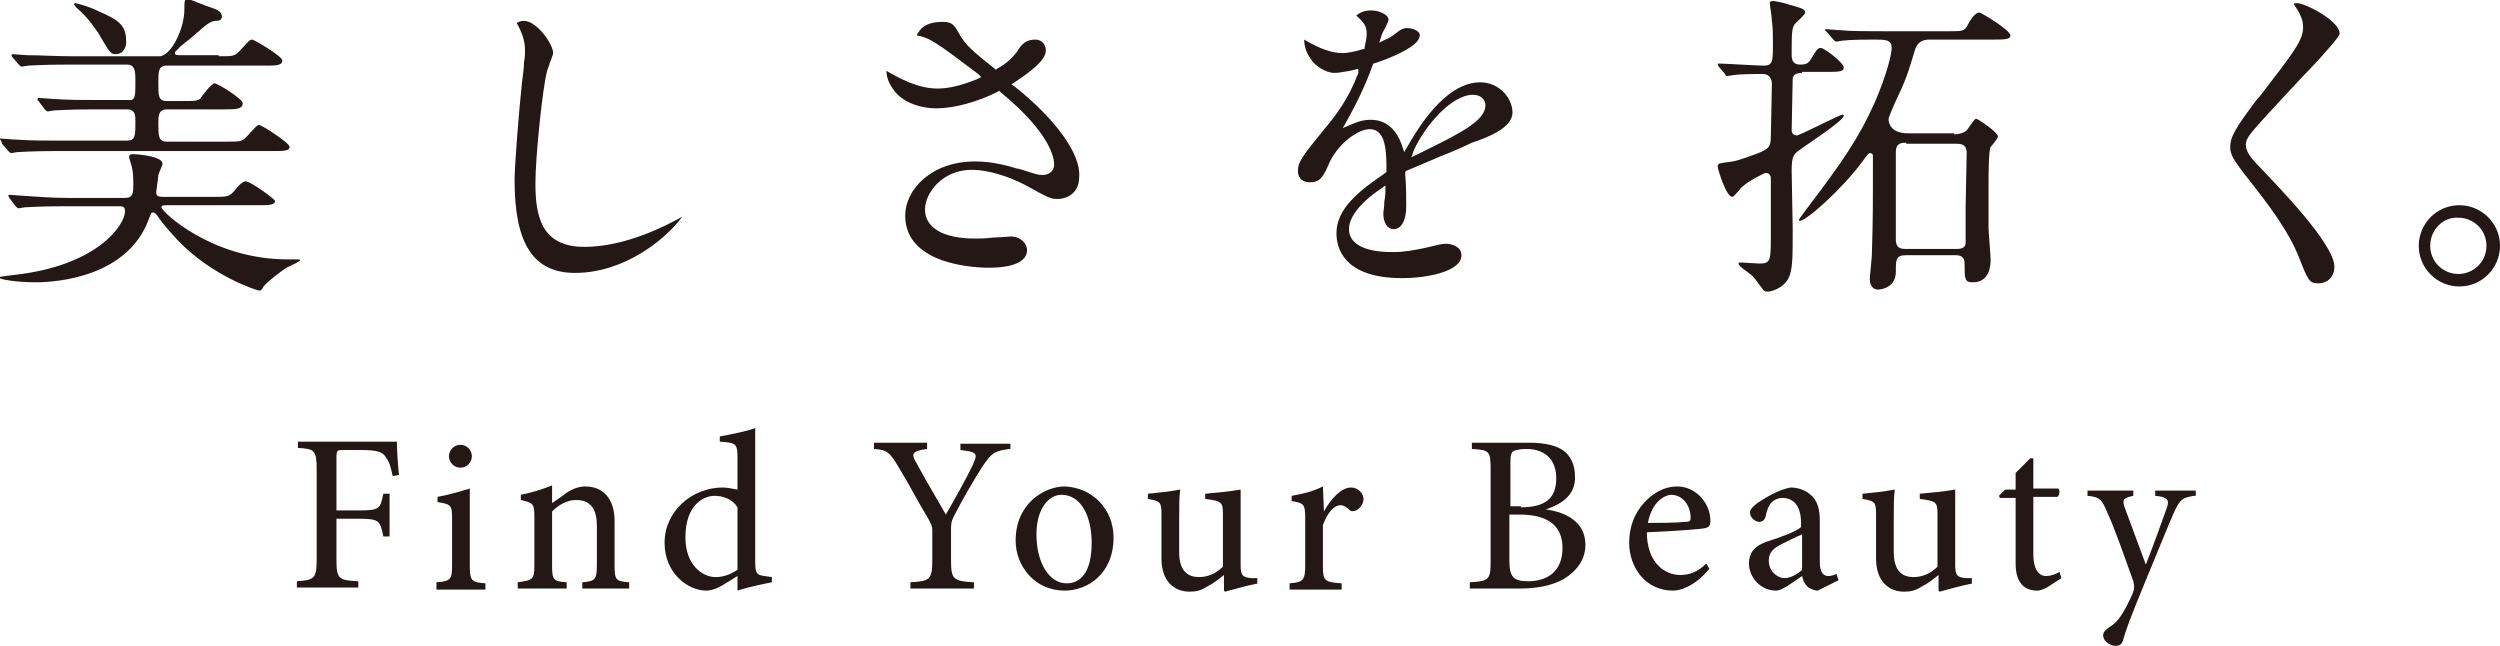
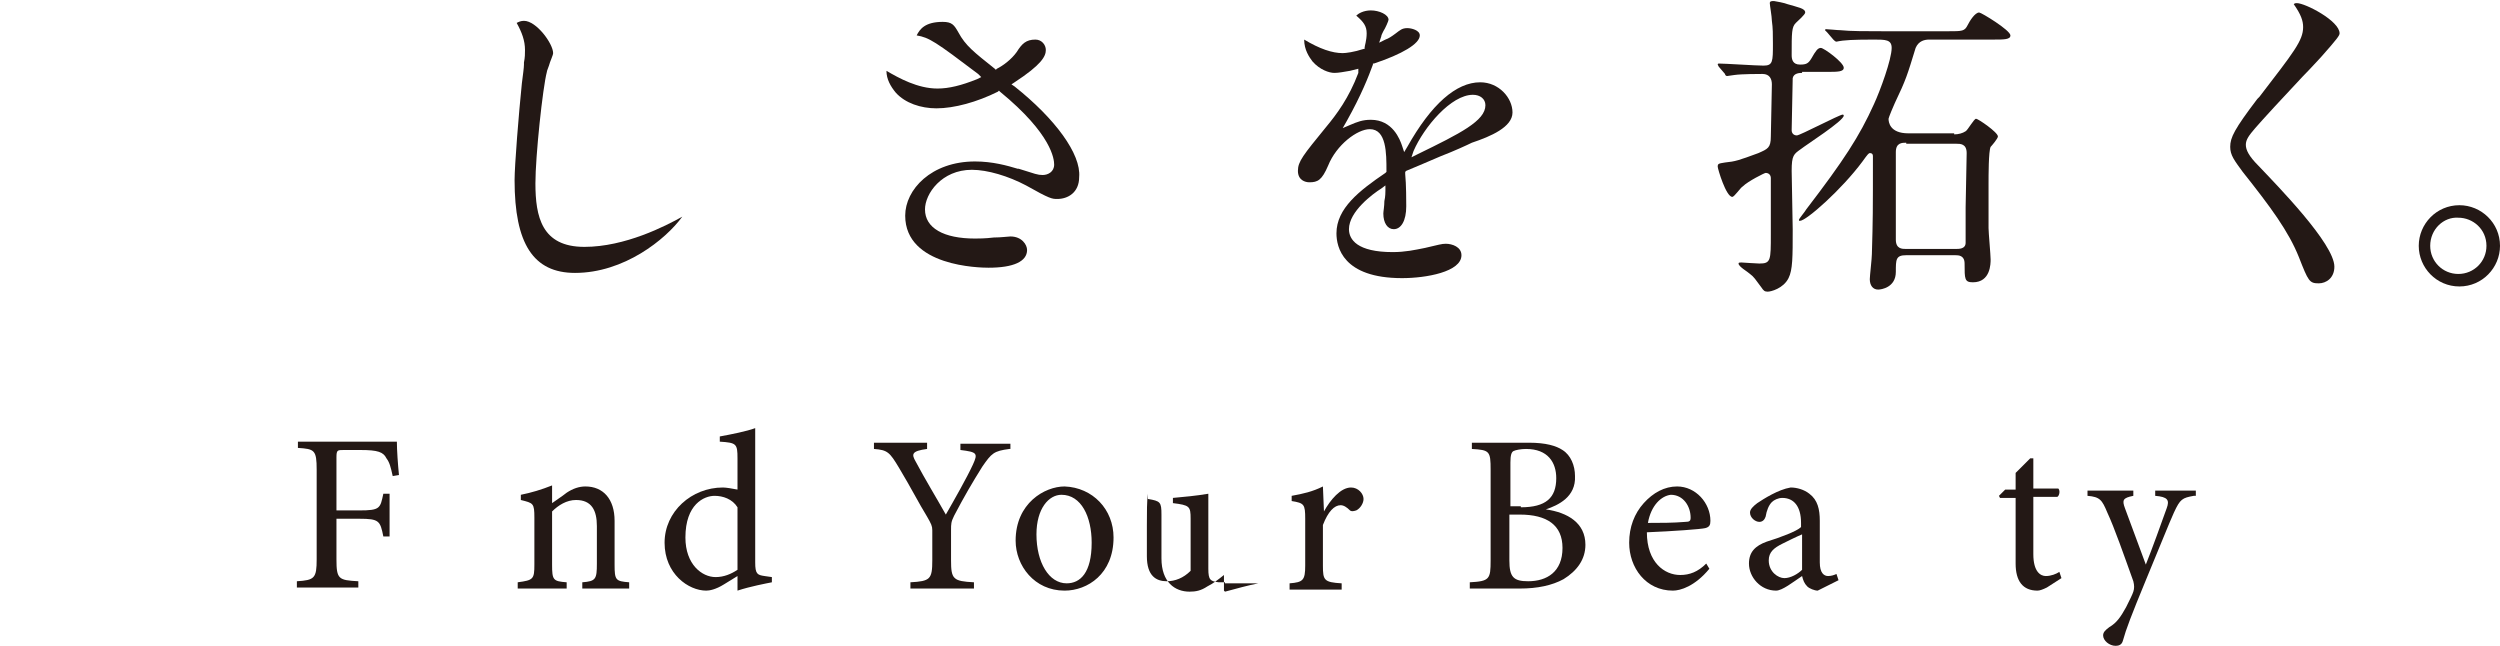
<svg xmlns="http://www.w3.org/2000/svg" version="1.1" id="slogan" width="240" height="62" viewBox="0 0 240 62">
  <style type="text/css">
	.st0{fill:#231815;}
</style>
  <g>
    <g>
      <path class="st0" d="M37.7,45.7c-0.2-0.9-0.3-1.3-0.6-1.7c-0.3-0.6-0.8-0.8-2.5-0.8H33c-0.6,0-0.7,0-0.7,0.7V49h2.2    c2,0,2-0.2,2.3-1.6h0.6v4.1h-0.6c-0.3-1.5-0.4-1.7-2.3-1.7h-2.2v3.9c0,1.9,0.2,2,2.1,2.1v0.6h-5.9v-0.6c1.7-0.1,1.9-0.3,1.9-2.1    v-8.6c0-1.9-0.2-2-1.8-2.1v-0.6h9.5c0,0.8,0.1,2.2,0.2,3.2L37.7,45.7z" />
-       <path class="st0" d="M41.9,56.5v-0.6c1.4-0.1,1.5-0.3,1.5-1.7v-4.4c0-1.3-0.1-1.4-1.4-1.6v-0.5c1.1-0.2,2.1-0.5,3.1-0.8v7.4    c0,1.5,0.2,1.6,1.5,1.7v0.6H41.9z M43.1,43.8c0-0.6,0.5-1.1,1.1-1.1c0.6,0,1.1,0.5,1.1,1.1c0,0.6-0.5,1.1-1.1,1.1    C43.6,44.9,43.1,44.4,43.1,43.8z" />
      <path class="st0" d="M55.9,56.5v-0.6c1.3-0.1,1.4-0.3,1.4-1.8v-3.6c0-1.5-0.5-2.5-2-2.5c-0.9,0-1.7,0.5-2.3,1.1v5.1    c0,1.5,0.1,1.6,1.4,1.7v0.6h-4.7v-0.6c1.5-0.2,1.6-0.3,1.6-1.7v-4.5c0-1.4-0.1-1.4-1.3-1.7v-0.5c1-0.2,2-0.5,3-0.9v1.7    c0.4-0.3,0.9-0.6,1.4-1c0.6-0.4,1.2-0.6,1.8-0.6c1.7,0,2.8,1.2,2.8,3.3v4.2c0,1.5,0.1,1.6,1.4,1.7v0.6H55.9z" />
      <path class="st0" d="M74.1,55.9c-0.5,0.1-2.1,0.4-3.3,0.8v-1.4l-1.3,0.8c-0.8,0.5-1.4,0.6-1.7,0.6c-1.7,0-4-1.6-4-4.6    c0-3,2.6-5.3,5.6-5.3c0.3,0,0.9,0.1,1.4,0.2v-3c0-1.4-0.1-1.5-1.7-1.6v-0.5c1.1-0.2,2.6-0.5,3.4-0.8V54c0,1.1,0.2,1.2,0.9,1.3    l0.7,0.1V55.9z M70.8,48.7c-0.5-0.8-1.4-1.1-2.2-1.1c-1,0-2.8,0.8-2.8,4c0,2.6,1.6,3.8,2.9,3.8c0.8,0,1.5-0.3,2.1-0.7V48.7z" />
      <path class="st0" d="M96.9,43.1c-1.5,0.2-1.7,0.4-2.6,1.7c-1,1.6-1.7,2.8-2.7,4.7c-0.3,0.6-0.3,0.8-0.3,1.4v2.9    c0,1.8,0.2,2,2.2,2.1v0.6h-6.1v-0.6c1.9-0.1,2.1-0.3,2.1-2.1v-2.9c0-0.4-0.1-0.6-0.5-1.3c-0.8-1.3-1.5-2.7-2.7-4.7    c-0.9-1.5-1.1-1.7-2.4-1.8v-0.6H89v0.6c-1.5,0.2-1.5,0.5-1.1,1.2c0.9,1.7,2,3.5,2.9,5.1c0.8-1.4,2-3.5,2.6-4.8    c0.5-1.1,0.4-1.2-1.2-1.4v-0.6h4.8V43.1z" />
      <path class="st0" d="M106.9,51.6c0,3.5-2.5,5.1-4.7,5.1c-2.9,0-4.7-2.4-4.7-4.8c0-3.6,2.8-5.2,4.7-5.2    C104.9,46.8,106.9,48.9,106.9,51.6z M99.5,51.3c0,2.7,1.2,4.7,2.9,4.7c1.3,0,2.4-1,2.4-3.9c0-2.5-1-4.6-2.9-4.6    C100.7,47.5,99.5,48.8,99.5,51.3z" />
-       <path class="st0" d="M120.8,56c-1,0.2-2.1,0.5-3.2,0.8l-0.1-0.1v-1.5c-0.5,0.4-1,0.8-1.6,1.1c-0.6,0.4-1.1,0.5-1.7,0.5    c-1.4,0-2.7-0.9-2.7-3.2v-4.2c0-1.2-0.1-1.3-1.3-1.5v-0.5c1-0.1,2-0.2,3.1-0.4c-0.1,0.7-0.1,1.7-0.1,3.1v2.9    c0,1.9,0.9,2.4,1.9,2.4c0.8,0,1.6-0.3,2.3-1v-5c0-1.2-0.1-1.3-1.7-1.5v-0.5c1.1-0.1,2.2-0.2,3.4-0.4v7.2c0,1.1,0.2,1.2,1,1.3    l0.6,0V56z" />
+       <path class="st0" d="M120.8,56c-1,0.2-2.1,0.5-3.2,0.8l-0.1-0.1v-1.5c-0.5,0.4-1,0.8-1.6,1.1c-0.6,0.4-1.1,0.5-1.7,0.5    c-1.4,0-2.7-0.9-2.7-3.2v-4.2c0-1.2-0.1-1.3-1.3-1.5v-0.5c-0.1,0.7-0.1,1.7-0.1,3.1v2.9    c0,1.9,0.9,2.4,1.9,2.4c0.8,0,1.6-0.3,2.3-1v-5c0-1.2-0.1-1.3-1.7-1.5v-0.5c1.1-0.1,2.2-0.2,3.4-0.4v7.2c0,1.1,0.2,1.2,1,1.3    l0.6,0V56z" />
      <path class="st0" d="M127.1,49.1c0.6-1.1,1.6-2.3,2.6-2.3c0.7,0,1.2,0.6,1.2,1.1c0,0.4-0.3,0.9-0.7,1.1c-0.3,0.1-0.5,0.1-0.6,0    c-0.3-0.3-0.6-0.5-0.9-0.5c-0.6,0-1.2,0.6-1.7,1.9v3.9c0,1.4,0.1,1.6,1.8,1.7v0.6h-5v-0.6c1.3-0.1,1.5-0.3,1.5-1.7v-4.5    c0-1.4-0.1-1.5-1.3-1.7v-0.5c1.1-0.2,2-0.4,3-0.9L127.1,49.1L127.1,49.1z" />
      <path class="st0" d="M148.4,48.9c2.1,0.3,3.8,1.3,3.8,3.4c0,1.4-0.8,2.5-2.1,3.3c-1.1,0.6-2.5,0.9-4.2,0.9h-4.8v-0.6    c1.9-0.1,2-0.3,2-2.1v-8.7c0-1.8-0.1-1.9-1.8-2v-0.6h5.5c1.6,0,2.6,0.3,3.2,0.7c0.8,0.5,1.2,1.5,1.2,2.5    C151.3,47.7,149.6,48.5,148.4,48.9L148.4,48.9z M146,48.7c2.4,0,3.4-0.9,3.4-2.8c0-1.5-0.8-2.8-2.9-2.8c-0.5,0-1,0.1-1.2,0.2    c-0.2,0.1-0.3,0.4-0.3,1.1v4.2H146z M144.9,53.8c0,1.6,0.4,2,1.8,2c1.8,0,3.3-0.9,3.3-3.2c0-2.2-1.5-3.2-4.1-3.2h-1V53.8z" />
      <path class="st0" d="M164.1,54.6c-1.4,1.7-2.8,2.1-3.5,2.1c-2.6,0-4.2-2.2-4.2-4.6c0-1.5,0.5-2.8,1.4-3.8c0.9-1,2-1.6,3.2-1.6    c1.8,0,3.2,1.6,3.2,3.3c0,0.4-0.1,0.6-0.5,0.7c-0.4,0.1-3.1,0.3-5.6,0.4c0,2.9,1.7,4.1,3.2,4.1c0.9,0,1.7-0.3,2.5-1.1L164.1,54.6z     M158.2,50.2c1.2,0,2.4,0,3.6-0.1c0.4,0,0.5-0.1,0.5-0.4c0-1.1-0.7-2.2-1.9-2.2C159.5,47.6,158.5,48.5,158.2,50.2z" />
      <path class="st0" d="M174.5,56.7c-0.3,0-0.8-0.2-1-0.4c-0.3-0.3-0.4-0.6-0.5-1c-0.9,0.6-1.9,1.4-2.5,1.4c-1.5,0-2.6-1.3-2.6-2.6    c0-1.1,0.6-1.7,1.7-2.1c1.3-0.4,2.9-1,3.3-1.4v-0.4c0-1.6-0.7-2.4-1.8-2.4c-0.4,0-0.8,0.2-1,0.4c-0.3,0.3-0.5,0.8-0.6,1.4    c-0.1,0.3-0.3,0.5-0.6,0.5c-0.4,0-0.9-0.4-0.9-0.9c0-0.3,0.3-0.6,0.7-0.9c0.6-0.4,2-1.3,3.2-1.5c0.6,0,1.3,0.2,1.8,0.6    c0.8,0.6,1,1.5,1,2.6v4c0,1,0.4,1.3,0.8,1.3c0.3,0,0.6-0.1,0.8-0.2l0.2,0.6L174.5,56.7z M173,51.3c-0.5,0.2-1.5,0.7-1.9,0.9    c-0.8,0.4-1.3,0.8-1.3,1.6c0,1.1,0.9,1.7,1.5,1.7c0.6,0,1.3-0.4,1.7-0.8V51.3z" />
-       <path class="st0" d="M189.4,56c-1,0.2-2.1,0.5-3.2,0.8l-0.1-0.1v-1.5c-0.5,0.4-1,0.8-1.6,1.1c-0.6,0.4-1.1,0.5-1.7,0.5    c-1.4,0-2.7-0.9-2.7-3.2v-4.2c0-1.2-0.1-1.3-1.3-1.5v-0.5c1-0.1,2-0.2,3.1-0.4c-0.1,0.7-0.1,1.7-0.1,3.1v2.9    c0,1.9,0.9,2.4,1.9,2.4c0.8,0,1.6-0.3,2.3-1v-5c0-1.2-0.1-1.3-1.7-1.5v-0.5c1.1-0.1,2.2-0.2,3.4-0.4v7.2c0,1.1,0.2,1.2,1,1.3    l0.6,0V56z" />
      <path class="st0" d="M196.5,56.4c-0.4,0.2-0.7,0.3-0.9,0.3c-1.4,0-2.1-0.9-2.1-2.6v-6.3H192l-0.1-0.2l0.6-0.6h1v-1.6l1.4-1.4    l0.3,0v2.9h2.4c0.2,0.2,0.1,0.7-0.1,0.8h-2.3v5.5c0,1.7,0.7,2.1,1.2,2.1c0.5,0,1-0.2,1.3-0.4l0.2,0.6L196.5,56.4z" />
      <path class="st0" d="M210.6,47.6c-1.1,0.2-1.3,0.3-1.9,1.6c-0.5,1.1-1.2,2.9-2.7,6.5c-1.4,3.4-1.9,4.7-2.2,5.8    c-0.1,0.4-0.4,0.5-0.7,0.5c-0.6,0-1.2-0.5-1.2-1c0-0.3,0.2-0.5,0.6-0.8c0.7-0.4,1.1-1,1.6-1.9c0.4-0.8,0.6-1.2,0.7-1.5    c0.1-0.3,0.1-0.6,0-1c-0.9-2.5-1.8-5.1-2.5-6.6c-0.5-1.2-0.7-1.5-1.9-1.6v-0.5h4.4v0.5c-1,0.2-1.1,0.4-0.8,1.2l2,5.4    c0.6-1.5,1.5-4,2-5.4c0.3-0.8,0.1-1.1-1.1-1.2v-0.5h3.9V47.6z" />
    </g>
    <g>
-       <path class="st0" d="M21,5.4c1.4,0,1.5,0,2-0.5c0.9-1,1-1.1,1.2-1.1c0.2,0,2.9,1.6,2.9,2c0,0.5-0.6,0.5-1.7,0.5H16    c-0.8,0-0.8,0.6-0.8,1.6c0,1.3,0,1.8,0.8,1.8h1.4c1.2,0,1.5,0,1.8-0.2C19.4,9.2,20.3,8,20.6,8c0.3,0,2.7,1.5,2.7,1.9    c0,0.6-0.7,0.6-1.7,0.6H16c-0.8,0-0.8,0.7-0.8,1.3c0,1.2,0,1.8,0.8,1.8h5.7c1.4,0,1.5,0,2-0.5c0.9-1,1-1.1,1.2-1.1    c0.2,0,2.9,1.7,2.9,2.1c0,0.4-0.6,0.4-1.7,0.4H5.6c-2.7,0-3.6,0.1-3.9,0.1c-0.1,0-0.6,0.1-0.6,0.1c-0.1,0-0.2-0.1-0.3-0.2    l-0.6-0.7C0.1,13.4,0,13.4,0,13.4c0-0.1,0-0.1,0.1-0.1c0.2,0,1.1,0.1,1.4,0.1c1.5,0.1,2.8,0.1,4.2,0.1h6.5c0.8,0,0.8-0.5,0.8-1.8    c0-0.6,0-1.2-0.8-1.2H9.1c-2.7,0-3.6,0.1-3.9,0.1c-0.1,0-0.6,0.1-0.6,0.1c-0.1,0-0.2-0.1-0.3-0.2L3.7,9.7C3.6,9.6,3.6,9.6,3.6,9.5    c0,0,0-0.1,0.1-0.1c0.2,0,1.2,0.1,1.4,0.1c1.5,0.1,2.8,0.1,4.2,0.1h3C13,9.7,13,9.2,13,7.9c0-1,0-1.7-0.8-1.7H6.6    C3.9,6.2,3,6.3,2.7,6.3c-0.1,0-0.6,0.1-0.6,0.1C2,6.4,1.9,6.3,1.8,6.2L1.2,5.5C1.1,5.3,1.1,5.3,1.1,5.3s0-0.1,0.1-0.1    c0.2,0,1.2,0.1,1.4,0.1C4,5.3,5.3,5.4,6.8,5.4h8.5c1.1,0,2.4-2.6,2.4-4.5c0-0.7,0-1,0.3-1c0.2,0,1.8,0.7,2.2,0.8    c0.6,0.2,1.1,0.4,1.1,0.9c0,0.4-0.4,0.4-0.6,0.4c-0.6,0.1-0.7,0.2-2.2,1.5c-0.2,0.2-1.3,1-1.4,1.2c-0.2,0.2-0.3,0.2-0.3,0.4    c0,0.2,0.2,0.2,0.6,0.2H21z M6.3,19.8c-2.7,0-3.6,0.1-3.9,0.1c-0.1,0-0.6,0.1-0.6,0.1c-0.1,0-0.2-0.1-0.3-0.2L0.9,19    c-0.1-0.2-0.1-0.2-0.1-0.2c0,0,0-0.1,0.1-0.1c0.2,0,1.2,0.1,1.4,0.1C3.8,18.9,5,19,6.5,19H12c0.8,0,0.8-0.5,0.8-1.4    c0-1-0.1-1.4-0.2-1.8c-0.2-0.6-0.2-0.6-0.2-0.8c0-0.2,0.3-0.2,0.4-0.2c0.4,0,2.8,0.2,2.8,0.9c0,0.2-0.4,1-0.4,1.1    c0,0.2-0.2,1.5-0.2,1.6c0,0.3,0,0.5,0.7,0.5h4.7c1.5,0,1.6,0,2.2-0.7c0.2-0.3,0.7-0.8,1-0.8c0.4,0,2.8,1.7,2.8,1.9    c0,0.4-0.7,0.4-1.6,0.4h-8.7c-0.4,0-0.6,0-0.6,0.2c0,0.4,4.8,5,12.1,5c0.2,0,0.8,0,1,0c0.1,0,0.2,0,0.2,0.1s-1.1,0.6-1.3,0.7    c-0.6,0.4-1.8,1.3-2.2,1.8c-0.1,0.2-0.2,0.4-0.4,0.4c-0.2,0-4.6-1.4-7.9-4.9c-1.3-1.4-1.7-2-1.9-2.3c-0.1-0.1-0.2-0.3-0.4-0.3    c-0.2,0-0.2,0.1-0.4,0.6c-2,5.5-8.6,6.1-10.9,6.1c-1.9,0-3.6-0.3-3.6-0.5c0,0,1.4-0.2,1.5-0.2c8.2-0.9,10.7-4.9,10.7-6.1    c0-0.5-0.2-0.5-0.7-0.5H6.3z M11.1,5.2c-0.5,0-0.6-0.2-1.7-2.1C9.2,2.9,8.6,1.8,7.3,0.7c0-0.1-0.2-0.2-0.2-0.3    c0,0,0.1-0.1,0.1-0.1c0,0,1.1,0.2,2.3,0.8c1.6,0.7,2.6,1.2,2.6,2.7C12.2,4.4,11.9,5.2,11.1,5.2z" />
      <path class="st0" d="M56.1,23.7c-4.1,0-4.7-2.9-4.7-6.1c0-2.6,0.7-9.2,1.1-10.7c0-0.1,0.1-0.3,0.2-0.6c0.1-0.4,0.4-1,0.4-1.2    c0-0.9-1.6-3.1-2.8-3.1c-0.3,0-0.5,0.1-0.7,0.2c0.5,0.9,0.8,1.7,0.8,2.6c0,0.4,0,0.7-0.1,1.2l0,0.2c0,0.3-0.1,1-0.2,1.8    c-0.3,2.9-0.7,7.9-0.7,9.3c0,6.1,1.8,8.9,5.8,8.9c4.7,0,8.7-3.2,10.3-5.4C63.9,21.7,60,23.7,56.1,23.7z" />
      <path class="st0" d="M97.4,8.3l-0.3-0.2l0.3-0.2c2.6-1.7,3-2.5,3-3.1c0-0.5-0.4-1-1-1c-0.9,0-1.3,0.4-1.8,1.2    c-0.5,0.7-1.3,1.3-1.9,1.6l-0.1,0.1l-0.1-0.1c-2-1.6-2.8-2.2-3.5-3.5c-0.4-0.7-0.6-1-1.5-1c-1.7,0-2.2,0.7-2.5,1.3    c1.2,0.2,1.8,0.6,5.9,3.7l0.3,0.3l-0.4,0.2c-1.5,0.6-2.7,0.9-3.8,0.9c-1.9,0-3.7-1-4.9-1.7c0,0.8,0.4,1.5,0.9,2.1    c0.9,1,2.4,1.5,3.9,1.5c1.7,0,3.9-0.6,5.9-1.6l0.1-0.1l0.1,0.1c5,4.1,5.2,6.5,5.2,7c0,0.7-0.6,1-1.1,1c-0.5,0-0.7-0.1-2.3-0.6    l-0.1,0c-1-0.3-2.4-0.7-4.1-0.7c-4.2,0-6.7,2.7-6.7,5.2c0,4.9,7.2,5,8,5c2.4,0,3.7-0.6,3.7-1.7c0-0.5-0.5-1.3-1.6-1.3    c-0.2,0-0.9,0.1-1.6,0.1c-0.8,0.1-1.5,0.1-1.8,0.1c-3,0-4.8-1-4.8-2.8c0-1.5,1.6-3.8,4.5-3.8c1.5,0,3.5,0.6,5.2,1.5    c2.3,1.3,2.5,1.3,3,1.3c1,0,2.1-0.6,2.1-2.1C103.8,14.8,101.3,11.4,97.4,8.3z" />
      <path class="st0" d="M145.2,10.8c0-1.4-1.3-2.9-3.1-2.9c-2.3,0-4.7,2.1-7,6.2l-0.3,0.5l-0.2-0.6c-0.2-0.6-0.9-2.5-3-2.5    c-0.8,0-1.3,0.2-2,0.5l-0.7,0.3l0.4-0.7c1.4-2.5,2.1-4.3,2.5-5.4l0-0.1l0.1,0c2.7-0.9,4.4-1.9,4.4-2.7c0-0.5-0.8-0.7-1.2-0.7    c-0.5,0-0.7,0.2-1.1,0.5c-0.4,0.3-0.7,0.5-1,0.6l-0.6,0.3l0.2-0.6c0-0.1,0.1-0.3,0.2-0.5c0.2-0.3,0.5-1,0.5-1.1    c0-0.5-0.9-0.9-1.7-0.9c-0.7,0-1.2,0.3-1.4,0.5c0.7,0.6,1,1,1,1.7c0,0.7-0.2,1.2-0.2,1.4l0,0.1l-0.1,0c-0.9,0.3-1.7,0.4-2,0.4    c-1,0-2.2-0.4-3.7-1.3c0,1,0.5,1.7,0.8,2.1c0.7,0.8,1.6,1.1,2.1,1.1c0.4,0,0.9-0.1,1.5-0.2l0.8-0.2L130.4,7    c-0.9,2.4-2.1,4-3.1,5.2c-2.2,2.7-2.7,3.3-2.7,4.2c0,0.9,0.7,1.1,1.1,1.1c0.8,0,1.2-0.2,1.8-1.6c0.8-2,2.8-3.5,4-3.5    c1.6,0,1.6,2.3,1.6,4v0.1l-0.1,0.1c-2.5,1.7-4.7,3.4-4.7,5.8c0,1.3,0.6,4.3,6.3,4.3c2.3,0,5.7-0.6,5.7-2.2c0-0.8-0.9-1.1-1.5-1.1    c-0.4,0-0.7,0.1-2,0.4c-1,0.2-1.9,0.4-3.1,0.4c-3.4,0-4.2-1.2-4.2-2.2c0-1.7,2.3-3.4,3.1-3.9l0.4-0.3v0.5c0,0.1,0,0.6-0.1,1    c0,0.5-0.1,1-0.1,1.2c0,0.9,0.4,1.5,1,1.5c0.7,0,1.2-0.8,1.2-2.2c0-0.4,0-2.1-0.1-3.1l0-0.2l0.1-0.1c0.5-0.2,1.9-0.8,3.3-1.4    c1.3-0.5,2.6-1.1,3-1.3C143.1,13.1,145.2,12.2,145.2,10.8z M136.1,14.8l-0.6,0.3l0.2-0.6c1-2.3,3.6-5.4,5.7-5.4    c0.7,0,1.2,0.4,1.2,1C142.6,11.6,140.2,12.8,136.1,14.8z" />
      <path class="st0" d="M173,7c-0.2,0-0.8,0-0.9,0.5c0,0.1-0.1,4.6-0.1,5c0,0.3,0.2,0.5,0.5,0.5c0.3,0,4.1-2,4.4-2c0,0,0.1,0,0.1,0.1    c0,0.5-3.6,2.8-4.1,3.2c-0.7,0.5-0.9,0.6-0.9,2.1c0,0.8,0.1,4.7,0.1,5.6c0,2.7,0,3.9-0.4,4.7c-0.5,1-1.7,1.3-2,1.3    c-0.3,0-0.4-0.1-0.6-0.4c-0.6-0.8-0.7-1-1.1-1.3c-0.2-0.2-1.1-0.7-1.1-1c0-0.1,0.1-0.1,0.3-0.1c0.1,0,1.4,0.1,1.7,0.1    c1.1,0,1.1-0.3,1.1-2.8c0-1.6,0-2.2,0-5.4c0-0.3-0.2-0.5-0.5-0.5c-0.1,0-1.7,0.8-2.2,1.3c-0.2,0.1-0.8,1-1,1    c-0.6,0-1.4-2.7-1.4-2.9c0-0.3,0.1-0.3,0.7-0.4c1-0.1,1.3-0.2,3.2-0.9c0.9-0.4,1.2-0.5,1.2-1.6c0-0.7,0.1-4.2,0.1-5    c0-0.5-0.2-1-0.9-1c-0.3,0-2,0-2.7,0.1c-0.1,0-0.6,0.1-0.7,0.1c-0.1,0-0.2-0.1-0.2-0.2l-0.6-0.7c-0.1-0.2-0.1-0.2-0.1-0.2    c0-0.1,0.1-0.1,0.1-0.1c0.6,0,3.6,0.2,4.3,0.2c0.9,0,0.9-0.4,0.9-2.1c0-0.9,0-1.5-0.1-2.2c0-0.4-0.2-1.5-0.2-1.7    c0-0.2,0.2-0.2,0.4-0.2c0.1,0,1.1,0.2,1.3,0.3c1,0.3,1.7,0.4,1.7,0.8c0,0.2-0.7,0.8-0.9,1C172,2.6,172,3.1,172,5.3    c0,0.4,0.1,0.9,0.8,0.9c0.6,0,0.8-0.1,1.1-0.6c0.4-0.7,0.6-1,0.9-1c0.3,0,2.2,1.4,2.2,1.9c0,0.4-0.6,0.4-1.6,0.4H173z M187.6,12.9    c0.4,0,0.8-0.1,1.1-0.3c0.2-0.1,0.8-1.2,1-1.2c0.2,0,2.1,1.3,2.1,1.7c0,0.2-0.6,0.9-0.7,1c-0.2,0.4-0.2,2.8-0.2,3.5    c0,1.4,0,2.8,0,4.3c0,0.4,0.2,2.6,0.2,3c0,0.4,0,2.2-1.7,2.2c-0.8,0-0.8-0.3-0.8-1.8c0-0.8-0.6-0.8-0.9-0.8H183c-1,0-1,0.4-1,1.6    c0,1.5-1.4,1.7-1.7,1.7c-0.5,0-0.8-0.4-0.8-1c0-0.3,0.2-2,0.2-2.4c0.1-3.4,0.1-4,0.1-9.4c0-0.3-0.2-0.3-0.3-0.3    c-0.1,0-0.2,0.1-0.7,0.8c-2,2.7-5.4,5.7-6,5.7c-0.1,0-0.1,0-0.1-0.1c0-0.1,0.6-0.8,0.7-1c3.6-4.7,5.1-7,6.5-10.1    c0.6-1.3,1.7-4.3,1.7-5.4c0-0.8-0.6-0.8-1.7-0.8c-0.5,0-2.2,0-3,0.1c-0.1,0-0.6,0.1-0.6,0.1c-0.1,0-0.2-0.1-0.3-0.2l-0.6-0.7    c-0.1-0.1-0.2-0.2-0.2-0.2c0-0.1,0.1-0.1,0.1-0.1c0.2,0,1.1,0.1,1.4,0.1c0.9,0.1,2.5,0.1,4.2,0.1h6.1c1.4,0,1.6,0,1.9-0.6    c0.2-0.4,0.7-1.2,1.1-1.2c0.2,0,3,1.7,3,2.2c0,0.4-0.6,0.4-1.7,0.4h-6.1c-0.4,0-1,0.1-1.3,0.8c-0.8,2.6-0.9,3-2,5.3    c-0.1,0.2-0.6,1.4-0.6,1.5c0,0.3,0.1,1.4,1.9,1.4H187.6z M183,13.7c-0.4,0-1,0-1,0.9c0,0.6,0,3.5,0,4.2c0,0.6,0,3.5,0,4.2    c0,0.9,0.6,0.9,1,0.9h4.7c0.4,0,1,0,1-0.6c0-0.2,0-3.2,0-3.4c0-0.7,0.1-4.4,0.1-5.2c0-0.9-0.6-0.9-1-0.9H183z" />
      <path class="st0" d="M216.8,15.9c-0.9-0.9-1.2-1.5-1.2-2c0-0.5,0.3-0.9,0.9-1.6c0.6-0.7,2.9-3.2,4.6-5c0.8-0.8,1.4-1.5,1.7-1.8    c1.6-1.8,1.8-2.1,1.8-2.3c0-1.2-3.3-2.9-4.1-2.9c-0.1,0-0.2,0-0.3,0.1c0.7,1,0.9,1.6,0.9,2.2c0,1.3-0.9,2.4-4.2,6.7l-0.2,0.2    c-2.2,2.9-2.6,3.7-2.6,4.6c0,0.8,0.4,1.3,1.2,2.4c2.7,3.4,4.4,5.7,5.4,8.2c0.9,2.3,1,2.5,1.9,2.5c0.7,0,1.5-0.5,1.5-1.6    C224.1,23.4,218.6,17.8,216.8,15.9z" />
      <path class="st0" d="M240,23.6c0,2.1-1.7,3.9-3.9,3.9c-2.2,0-3.9-1.8-3.9-3.9c0-2.1,1.7-3.9,3.9-3.9C238.2,19.7,240,21.4,240,23.6    z M233.3,23.6c0,1.5,1.2,2.7,2.7,2.7c1.5,0,2.7-1.2,2.7-2.7c0-1.6-1.3-2.7-2.7-2.7C234.6,20.8,233.3,22,233.3,23.6z" />
    </g>
  </g>
</svg>